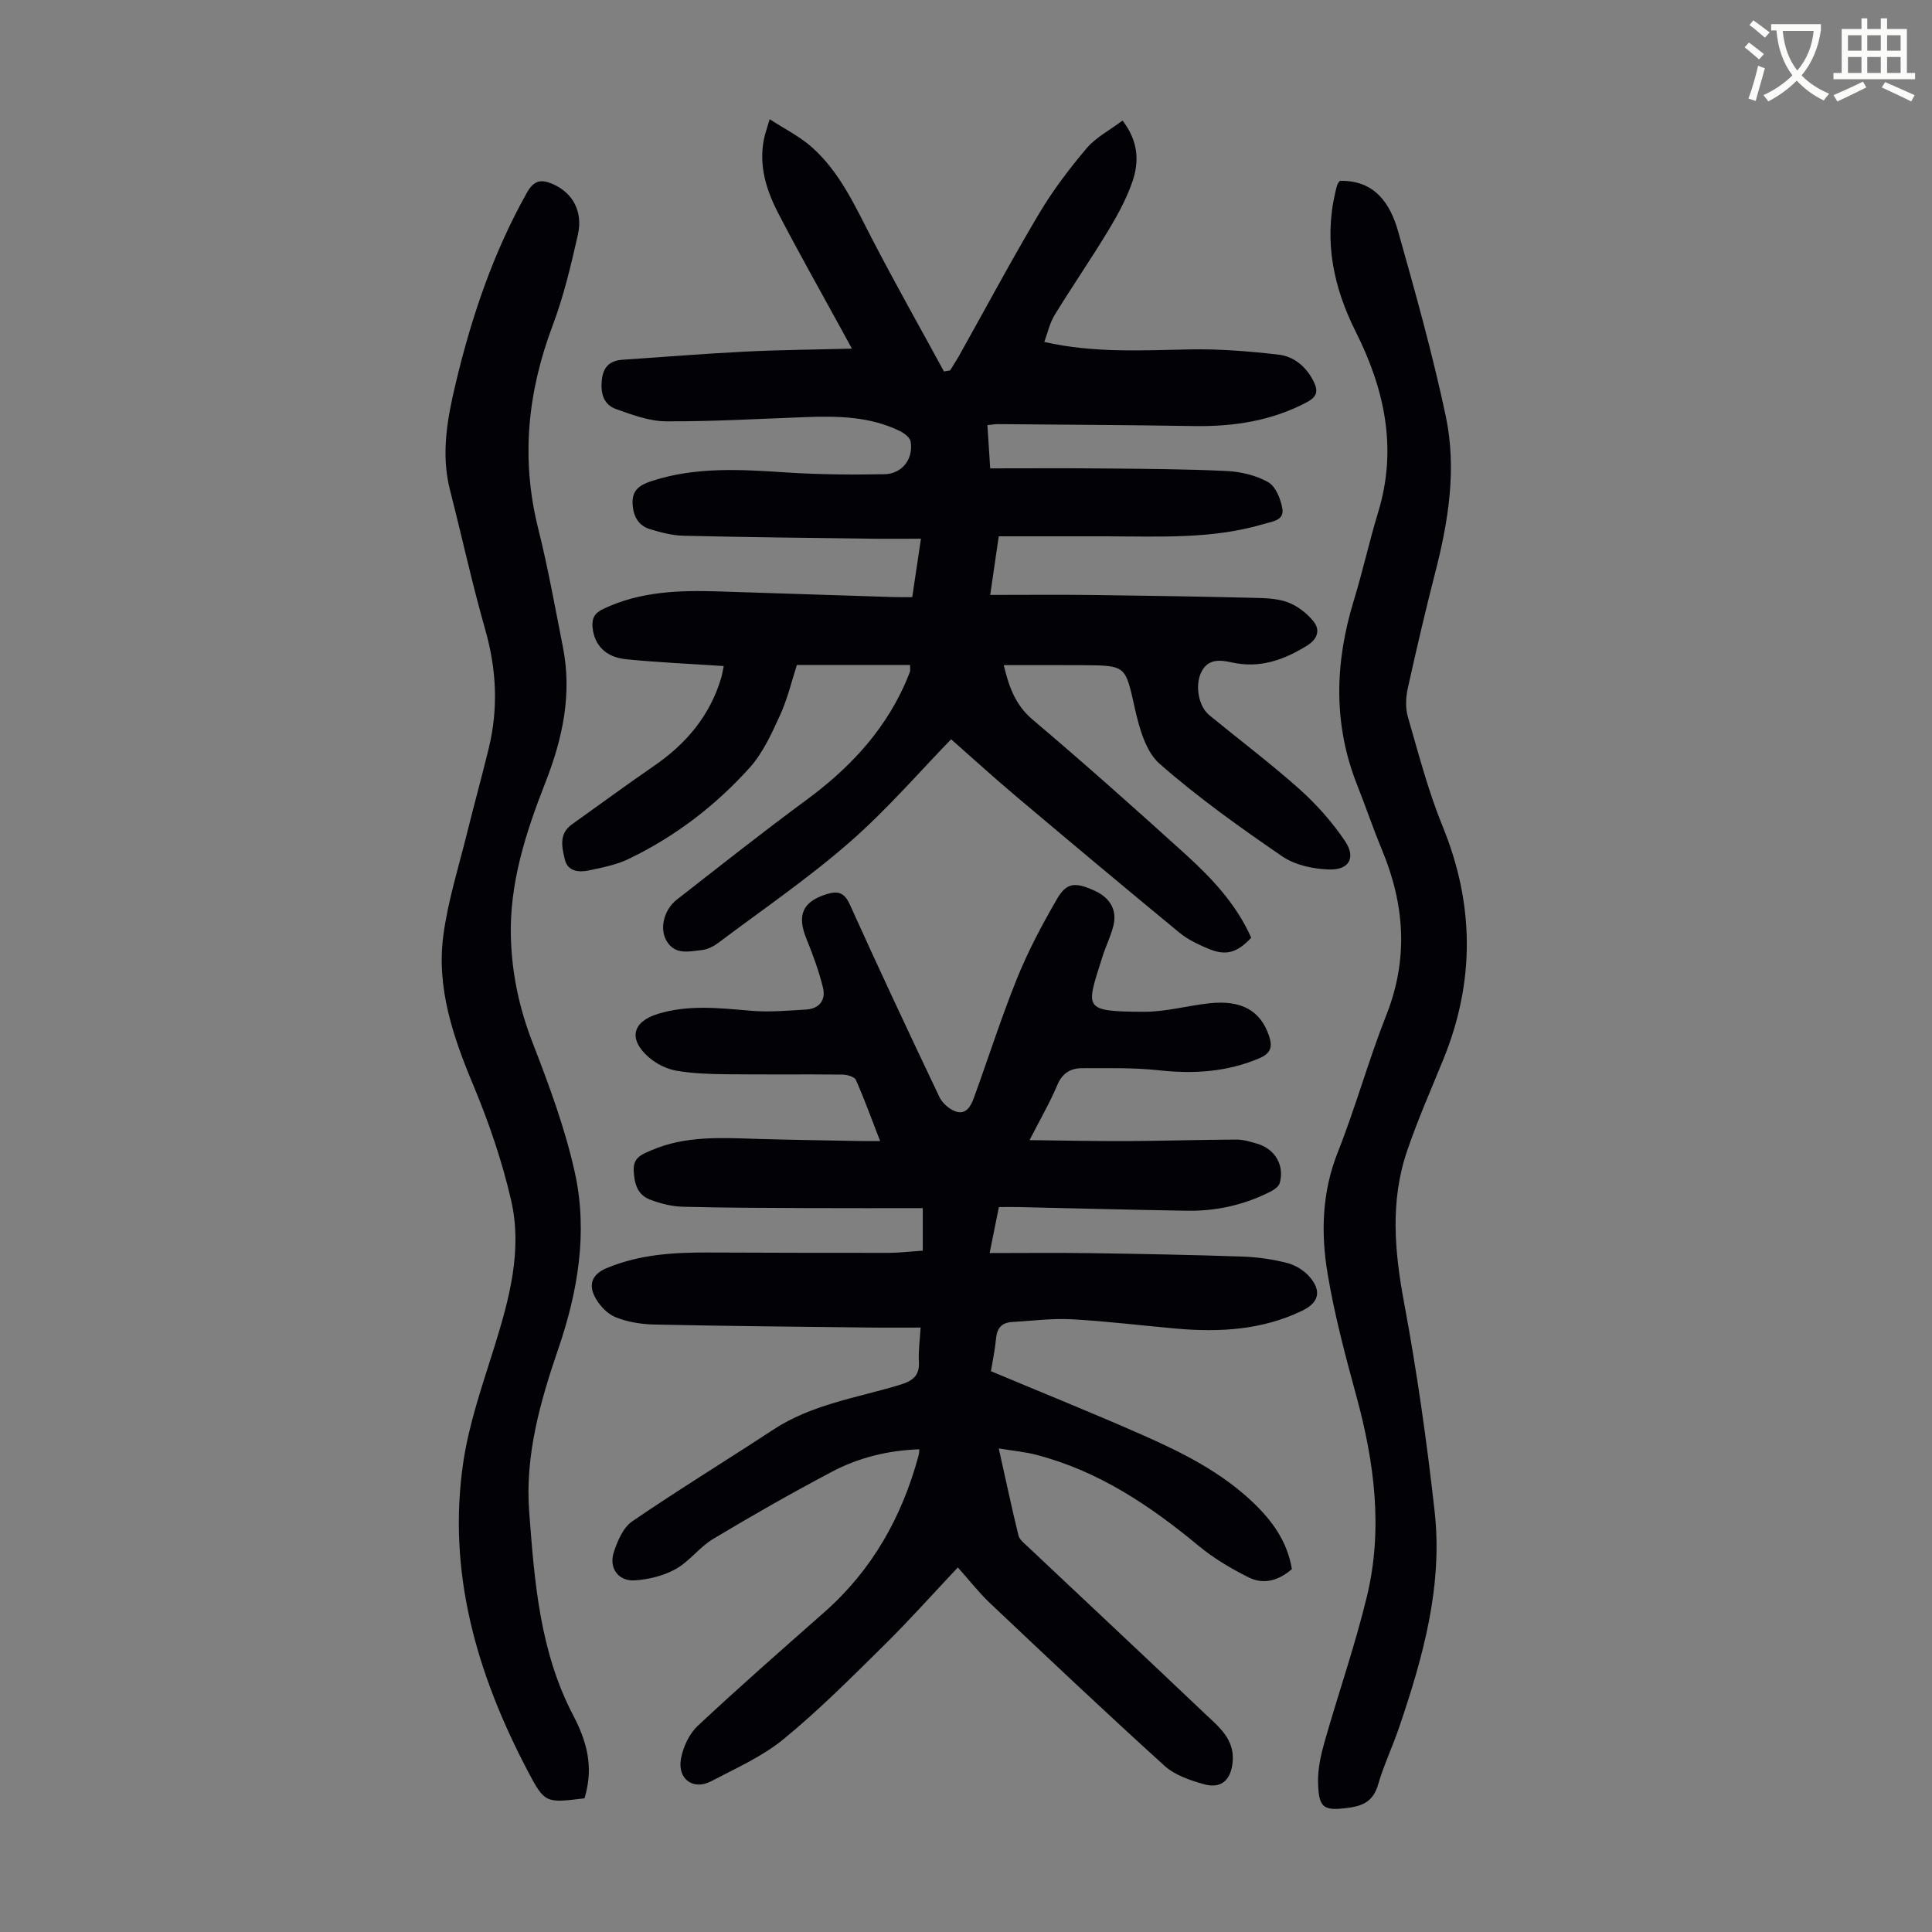
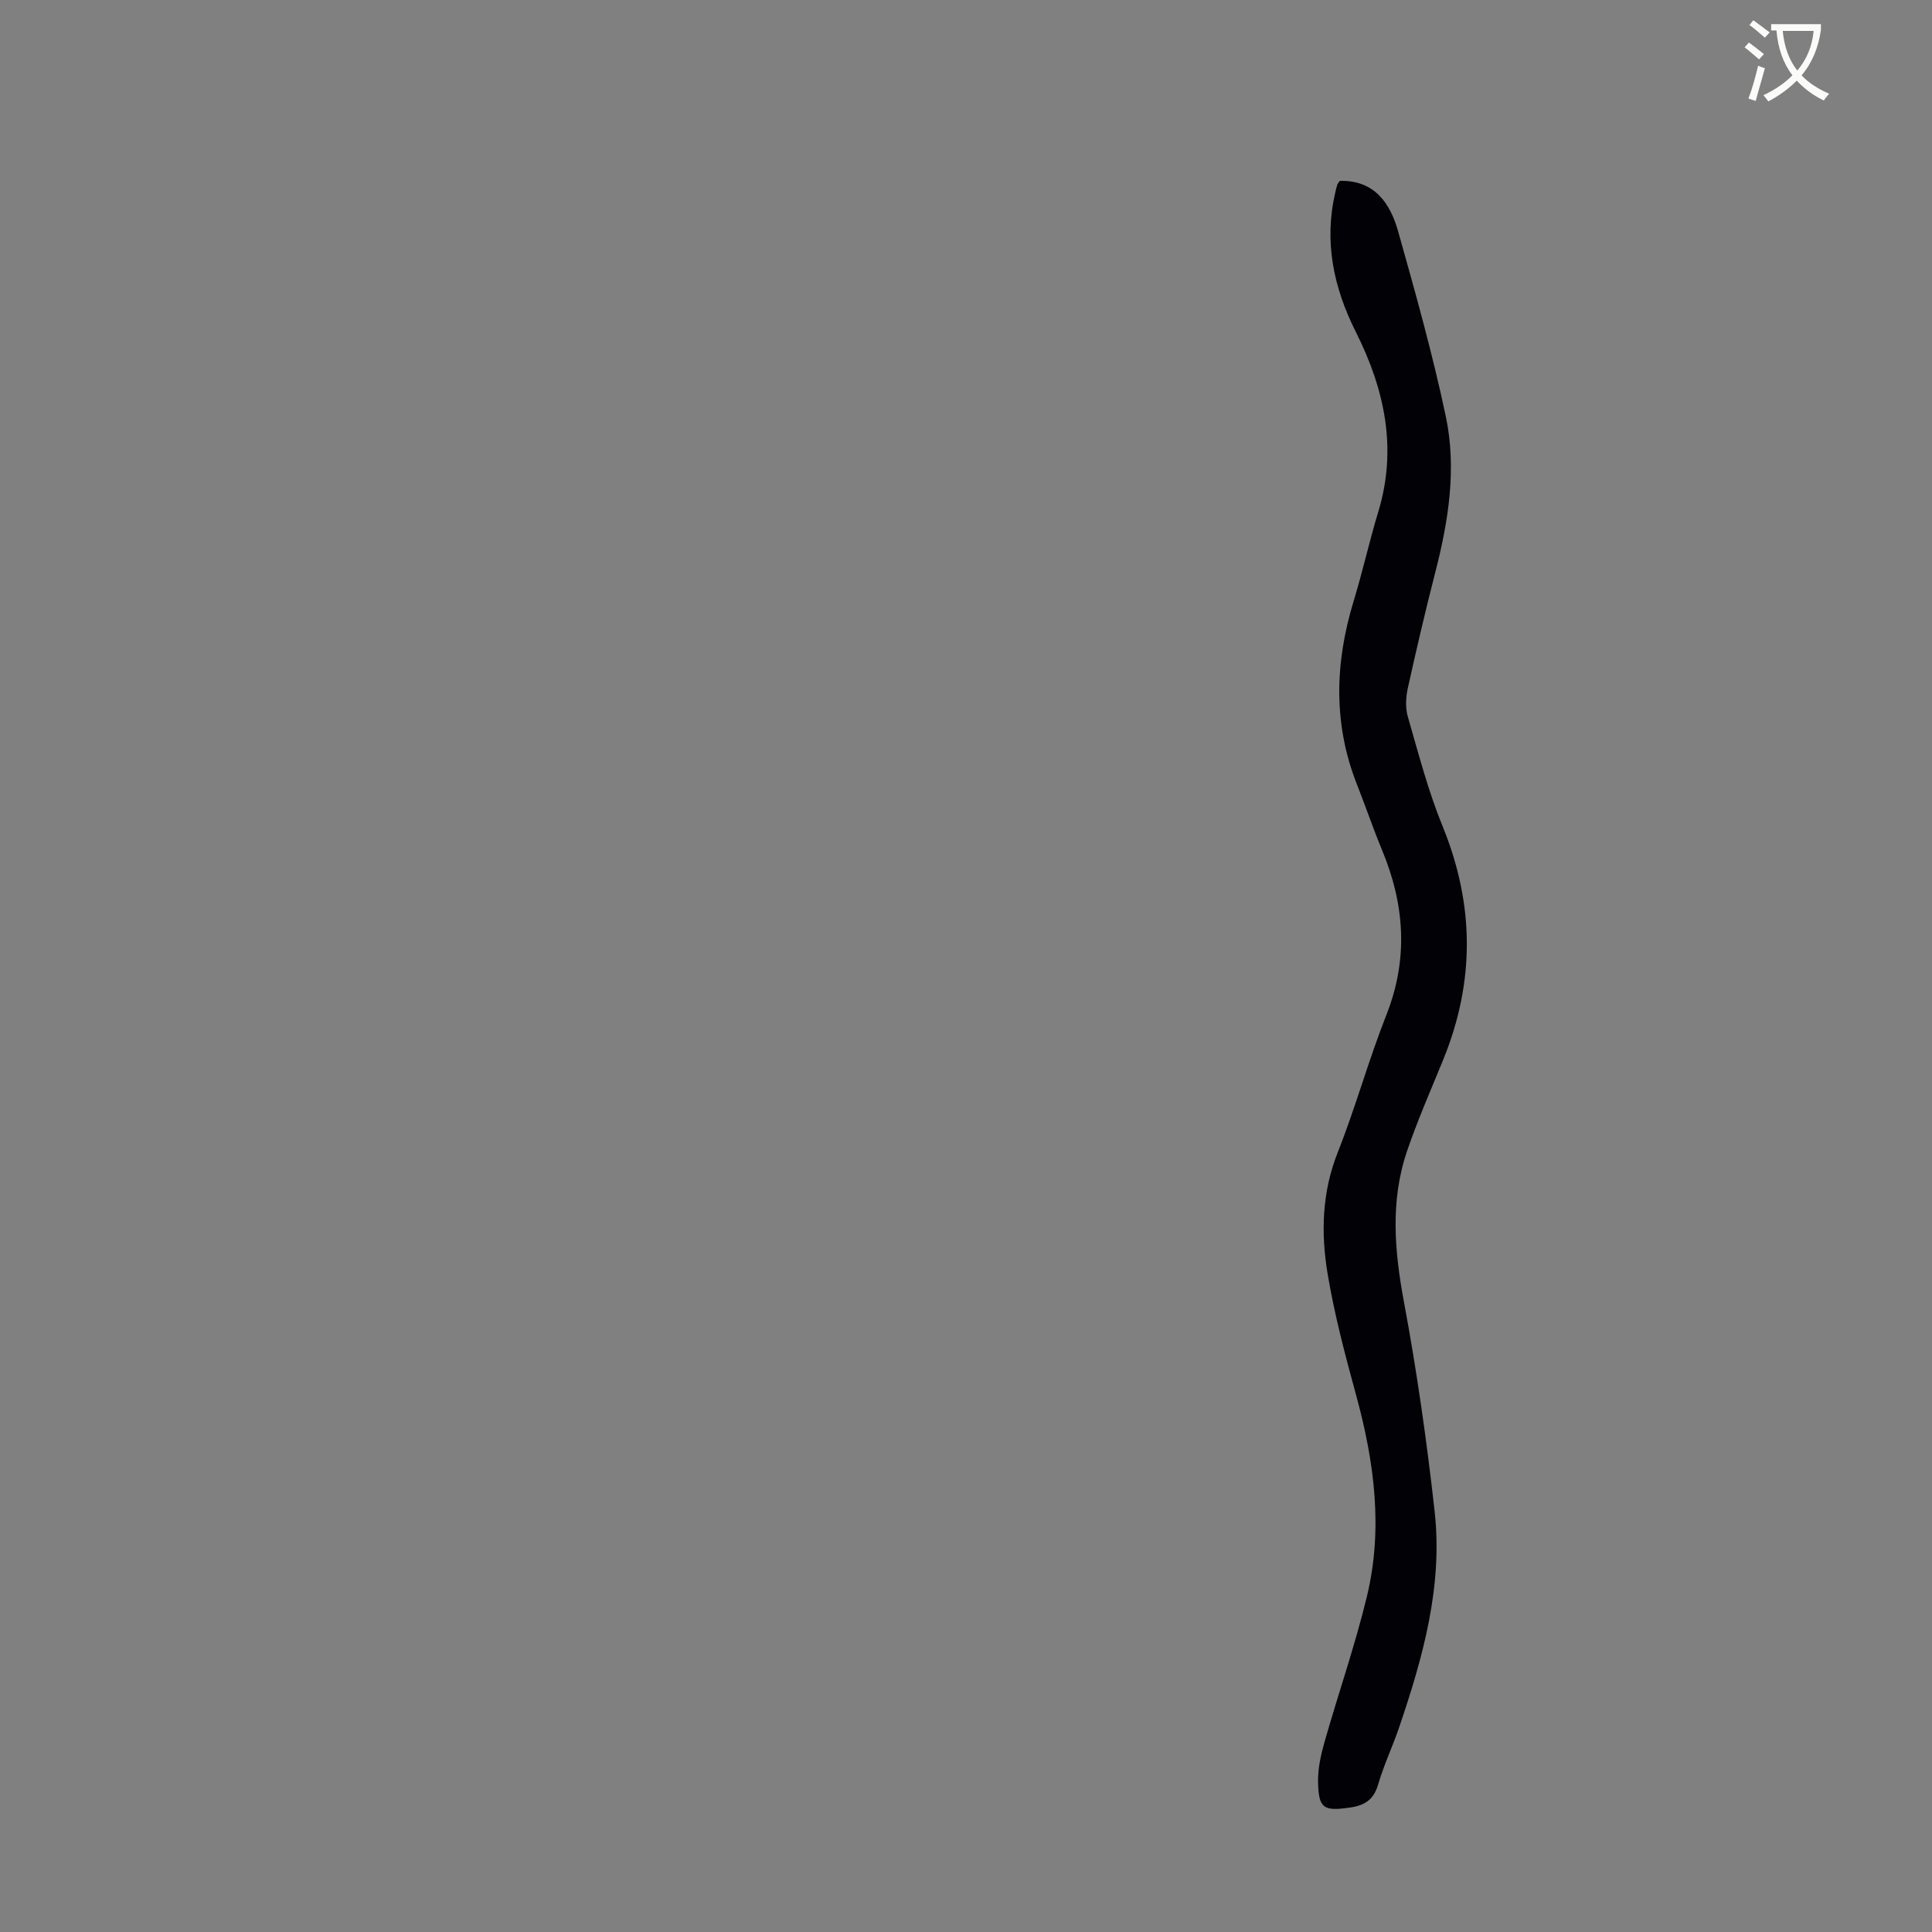
<svg xmlns="http://www.w3.org/2000/svg" enable-background="new 0 0 400 400" viewBox="0 0 400 400">
  <rect x="0" y="0" width="400" height="400" fill="#808080" stroke="none" />
  <path d="m362.1 8.8c1.1.8 2.1 1.6 3.1 2.4l-1 1.1c-1.3-1.1-2.3-2-3-2.5zm1.9 4.8c.5.2.9.4 1.4.5-.6 2.3-1.3 4.5-1.9 6.8l-1.5-.5c.8-2.1 1.4-4.3 2-6.8zm-1-9.4c1.3.9 2.4 1.8 3.4 2.5l-1 1.1c-1.4-1.2-2.4-2.1-3.2-2.6zm3.7 2.2v-1.4h10.3v1.2c-.5 3.6-1.8 6.8-4 9.4 1.5 1.6 3.4 2.8 5.7 3.8-.3.4-.7.8-1.1 1.4-2.3-1.1-4.1-2.5-5.6-4.1-1.6 1.6-3.6 3.1-5.9 4.3-.3-.5-.7-.9-1-1.3 2.4-1.1 4.4-2.5 6-4.1-1.9-2.5-3-5.6-3.3-9.3h-1.1zm8.8 0h-6.4c.3 3.3 1.3 6 3 8.2 2-2.3 3.1-5.1 3.4-8.2z" fill="#fbfcfa" />
-   <path d="m385.3 3.8h1.3v2.2h2.8v-2.2h1.3v2.2h4.1v9.1h1.7v1.3h-16.9v-1.3h1.7v-9.1h4.1v-2.2zm.4 13.1.7 1.2c-1.8.9-3.8 1.9-6 2.9-.2-.4-.5-.8-.8-1.3 2.3-1 4.3-1.9 6.1-2.8zm-3.1-6.4h2.8v-3.2h-2.8zm0 4.6h2.8v-3.3h-2.8zm4-4.6h2.8v-3.2h-2.8zm0 4.6h2.8v-3.3h-2.8zm3.7 1.9c2.1.9 4.1 1.8 6.1 2.7l-.7 1.3c-2.2-1.1-4.2-2-6.1-2.9zm3.2-9.7h-2.8v3.2h2.8zm-2.8 7.8h2.8v-3.3h-2.8z" fill="#fbfcfa" />
  <g fill="#010106">
-     <path d="m196.92 153.06c-6.43 6.6-13.26 14.55-21.07 21.36-8.57 7.48-18.03 13.94-27.14 20.79-.96.72-2.18 1.35-3.34 1.48-2.69.29-5.7 1.14-7.45-2.04-1.37-2.5-.45-6.32 2.22-8.4 8.9-6.95 17.77-13.96 26.86-20.66 8.53-6.29 15.62-13.7 20.1-23.41.47-1.01.89-2.05 1.29-3.09.11-.28.02-.64.02-1.42-7.74 0-15.41 0-23.42 0-1.05 3.22-1.92 6.96-3.48 10.38-1.73 3.81-3.55 7.82-6.29 10.88-7.07 7.87-15.45 14.27-25.03 18.89-2.56 1.24-5.49 1.8-8.31 2.4-2.06.44-4.36.18-4.93-2.25-.6-2.51-1.31-5.33 1.47-7.3 5.65-4.02 11.23-8.14 16.95-12.07 6.68-4.58 11.62-10.41 13.95-18.27.21-.72.32-1.48.52-2.43-6.86-.46-13.56-.75-20.22-1.41-4.23-.42-6.56-2.94-6.93-6.53-.19-1.87.33-2.99 2.21-3.89 7.65-3.64 15.75-3.89 23.96-3.62 12.07.4 24.14.79 36.22 1.17 1.2.04 2.4.01 3.79.01.61-4.08 1.16-7.81 1.8-12.09-3.69 0-7.12.04-10.55-.01-12.86-.17-25.73-.31-38.59-.61-2.3-.05-4.64-.67-6.87-1.33-2.56-.76-3.6-2.8-3.69-5.41-.09-2.71 1.45-3.76 3.85-4.55 9.28-3.06 18.73-2.42 28.24-1.8 6.67.43 13.38.47 20.07.35 3.66-.07 6.01-3.19 5.41-6.75-.14-.83-1.29-1.72-2.18-2.16-6.23-3.07-12.93-3.16-19.67-2.91-9.61.36-19.22.92-28.83.87-3.44-.02-6.95-1.35-10.27-2.52-2.69-.94-3.28-3.36-2.98-6.09.29-2.65 1.65-3.97 4.28-4.14 8.45-.56 16.9-1.26 25.36-1.68 7.12-.36 14.26-.41 22.13-.62-.99-1.82-1.61-2.95-2.23-4.08-4.34-7.94-8.8-15.82-12.97-23.85-2.5-4.81-4.14-9.93-3-15.51.22-1.07.6-2.1 1.17-4.06 3.19 2.07 6.2 3.56 8.63 5.7 5.84 5.14 8.98 12.14 12.48 18.91 4.82 9.3 9.97 18.42 14.98 27.62.42-.07.84-.15 1.27-.22.6-.98 1.24-1.95 1.81-2.95 5.52-9.85 10.84-19.82 16.61-29.52 2.84-4.78 6.25-9.27 9.84-13.52 1.94-2.28 4.82-3.76 7.44-5.74 3.29 4.27 3.46 8.48 2.07 12.56-1.21 3.55-3.05 6.94-5 10.17-3.58 5.93-7.52 11.63-11.14 17.54-1.01 1.65-1.42 3.66-2.13 5.57 10.22 2.31 20.14 1.74 30.08 1.54 6.11-.12 12.26.38 18.34 1.07 3.18.36 5.7 2.38 7.26 5.4 1.04 2.03.94 3.28-1.36 4.49-7.35 3.87-15.17 5.04-23.35 4.91-13.53-.22-27.05-.28-40.58-.4-.55 0-1.11.1-2.17.21.19 2.85.37 5.65.58 8.95 7.96 0 15.55-.06 23.14.02 8.61.08 17.23.11 25.83.53 2.92.14 6.08.89 8.59 2.31 1.54.87 2.57 3.46 2.92 5.43.45 2.5-2.01 2.68-3.82 3.22-10.71 3.2-21.7 2.57-32.65 2.56-7.36-.01-14.73 0-22.24 0-.58 3.96-1.12 7.68-1.77 12.13 7.42 0 14.43-.07 21.43.02 10.96.13 21.92.32 32.88.58 2.45.06 5.04.09 7.28.92 2.02.75 4.01 2.28 5.36 3.98 1.4 1.75.86 3.62-1.34 4.99-4.82 2.99-9.81 4.77-15.58 3.49-2.47-.55-5-.81-6.37 2.1-1.29 2.75-.52 7 1.7 8.82 6.23 5.11 12.68 9.96 18.68 15.32 3.53 3.16 6.78 6.82 9.42 10.74 2.31 3.43.86 6.02-3.28 5.89-3.3-.1-7.07-.91-9.73-2.73-8.75-6-17.45-12.19-25.4-19.18-2.85-2.51-4.17-7.34-5.08-11.36-2-8.89-1.71-8.97-10.71-9.03-5.46-.03-10.93-.01-16.46-.01 1 4.06 2.2 8.07 5.95 11.25 10.76 9.11 21.29 18.49 31.74 27.96 5.47 4.96 10.51 10.36 13.55 17.23-2.96 3.16-5.28 3.81-8.98 2.23-2.04-.87-4.14-1.85-5.83-3.24-11.31-9.31-22.54-18.72-33.75-28.17-4.36-3.66-8.58-7.51-13.57-11.91z" />
-     <path d="m190.34 300.06c-6.55.23-12.61 1.74-18.16 4.68-8.3 4.39-16.47 9.04-24.52 13.87-2.83 1.7-4.92 4.66-7.79 6.26-2.5 1.39-5.58 2.14-8.46 2.33-3.38.22-5.4-2.56-4.33-5.83.76-2.32 1.93-5.1 3.8-6.38 9.58-6.55 19.49-12.61 29.19-18.98 7.96-5.24 17.26-6.59 26.1-9.25 2.73-.82 4.26-1.84 4.08-4.91-.13-2.1.19-4.23.35-6.99-3.75 0-7.28.04-10.81-.01-14.77-.17-29.53-.3-44.3-.62-2.74-.06-5.64-.52-8.14-1.56-1.74-.73-3.38-2.55-4.25-4.29-1.23-2.46-.52-4.56 2.46-5.81 6.78-2.85 13.86-3.28 21.05-3.25 12.41.05 24.81.08 37.22.07 2.34 0 4.67-.29 7.22-.45 0-2.79 0-5.4 0-8.81-8.03 0-15.94.03-23.85-.01-8.62-.04-17.24-.05-25.85-.28-2.29-.06-4.65-.66-6.8-1.49-2.61-1-3.23-3.35-3.35-6.03-.12-2.71 1.76-3.34 3.58-4.13 7.24-3.16 14.87-2.6 22.47-2.38 7.04.2 14.09.3 21.14.43 1.08.02 2.16 0 3.83 0-1.8-4.63-3.27-8.71-5.02-12.66-.3-.66-1.82-1.09-2.78-1.1-8.04-.08-16.08.02-24.13-.07-3.45-.04-6.95-.15-10.33-.75-1.99-.36-4.08-1.41-5.61-2.74-4.32-3.75-3.46-7.38 1.87-9.01 6.38-1.95 12.81-1.19 19.3-.64 3.75.32 7.56-.03 11.34-.25 2.76-.16 4.17-1.96 3.53-4.55-.85-3.43-2.07-6.78-3.41-10.06-2.02-4.94-.83-7.71 4.12-9.27 2.37-.74 3.7-.4 4.86 2.16 6.02 13.34 12.24 26.59 18.53 39.81.6 1.26 1.99 2.5 3.3 2.98 2.19.81 3.21-1.06 3.83-2.76 3.01-8.27 5.68-16.68 8.98-24.84 2.29-5.65 5.18-11.09 8.24-16.37 2-3.45 3.81-3.54 7.86-1.67 3.2 1.48 4.64 4.04 3.79 7.32-.55 2.15-1.57 4.18-2.24 6.31-3.39 10.79-4.24 11.32 8.5 11.4 4.54.03 9.07-1.26 13.62-1.76 6.65-.73 10.59 1.53 12.35 6.69.77 2.27.46 3.65-2 4.7-6.7 2.83-13.54 3.27-20.7 2.49-5.29-.58-10.68-.44-16.02-.44-2.35 0-4.07 1.03-5.1 3.49-1.49 3.56-3.45 6.92-5.74 11.4 7.28.08 13.69.23 20.1.2 7.59-.04 15.17-.28 22.76-.31 1.42-.01 2.87.45 4.26.85 3.72 1.09 5.7 4.49 4.67 8.16-.19.68-1.07 1.32-1.78 1.69-5.47 2.82-11.34 4.13-17.47 4.03-11.63-.19-23.26-.5-34.89-.76-1.22-.03-2.44 0-4 0-.59 2.9-1.15 5.69-1.92 9.52 7.24 0 14.02-.08 20.81.02 10.51.15 21.02.35 31.53.71 3.11.11 6.26.55 9.26 1.33 1.72.44 3.54 1.56 4.68 2.9 2.53 2.97 1.86 5.34-1.65 7.02-8.24 3.95-16.99 4.45-25.91 3.67-7.24-.64-14.46-1.54-21.71-1.94-4.1-.22-8.25.33-12.37.57-2.08.12-3.1 1.21-3.3 3.35-.23 2.42-.74 4.82-1.07 6.83 10.72 4.5 21.17 8.7 31.47 13.25 8.19 3.62 16.21 7.64 22.79 13.92 3.95 3.77 7.1 8.05 8.05 13.81-2.61 2.27-5.73 3.3-8.88 1.74-3.66-1.82-7.27-3.95-10.41-6.55-10.09-8.36-20.78-15.53-33.64-18.86-2.34-.61-4.78-.83-7.76-1.32 1.42 6.36 2.66 12.21 4.08 18.02.21.86 1.17 1.6 1.89 2.28 12.21 11.52 24.48 22.98 36.64 34.55 2.87 2.73 6.25 5.28 5.82 10.02-.34 3.81-2.38 5.67-6 4.64-2.85-.81-5.99-1.87-8.11-3.8-12.18-11.04-24.14-22.34-36.09-33.64-2.34-2.21-4.34-4.79-6.7-7.43-5.15 5.46-10.04 10.95-15.26 16.1-6.76 6.67-13.48 13.43-20.81 19.44-4.42 3.63-9.88 6.03-15.01 8.73-3.67 1.93-6.99-.42-6.25-4.61.43-2.44 1.7-5.2 3.48-6.86 8.58-8.03 17.42-15.78 26.23-23.55 9.88-8.72 16.03-19.67 19.45-32.27.15-.43.14-.85.2-1.44z" />
-     <path d="m121.02 372.32c-8.03.98-8.23 1.08-11.79-5.71-10.5-20.01-16.68-41.08-13.31-63.88 1.2-8.11 3.99-16.02 6.44-23.89 3.08-9.92 5.83-19.97 3.47-30.29-1.86-8.11-4.6-16.12-7.81-23.81-4.2-10.05-7.7-20.21-6.22-31.16.98-7.26 3.24-14.35 5-21.5 1.42-5.75 3.01-11.45 4.4-17.2 1.99-8.22 1.6-16.31-.73-24.49-2.72-9.56-4.84-19.29-7.3-28.92-1.93-7.54-.54-14.9 1.2-22.2 3.28-13.74 7.77-27.02 14.74-39.41 1.45-2.57 2.96-2.8 5.37-1.74 4.04 1.78 6.27 5.61 5.16 10.5-1.43 6.3-2.92 12.66-5.19 18.69-5.21 13.79-6.64 27.66-3.03 42.08 2.03 8.12 3.51 16.39 5.13 24.61 1.91 9.67-.05 18.85-3.58 27.87-4.08 10.44-7.57 21.01-7.19 32.48.24 7.47 1.77 14.51 4.48 21.51 3.42 8.83 6.76 17.81 8.78 27.02 2.68 12.26.61 24.51-3.43 36.31-3.76 10.97-6.93 22.12-6.05 33.77 1.09 14.45 2.18 28.99 9.16 42.27 3.52 6.7 3.88 11.72 2.3 17.09z" />
    <path d="m277.41 37.44c7.26-.14 10.44 4.71 12.08 10.54 3.57 12.67 7.13 25.37 9.85 38.24 2.27 10.76.57 21.57-2.16 32.19-2.05 8-3.94 16.05-5.72 24.13-.41 1.88-.51 4.05.02 5.86 2.2 7.61 4.2 15.34 7.19 22.66 6.61 16.17 6.72 32.15.16 48.27-2.57 6.31-5.33 12.56-7.52 19-3.52 10.36-2.59 20.79-.6 31.43 2.66 14.27 4.7 28.68 6.31 43.11 1.73 15.46-2.39 30.18-7.31 44.66-1.36 4.02-3.2 7.88-4.39 11.94-.92 3.17-2.78 4.33-5.87 4.77-5.4.76-6.45.24-6.56-5.31-.05-2.73.57-5.55 1.32-8.21 2.87-10.09 6.34-20.03 8.8-30.22 3.36-13.92 1.55-27.73-2.18-41.42-2.29-8.4-4.55-16.85-5.97-25.42-1.4-8.39-1.17-16.81 2.1-25.06 3.7-9.34 6.37-19.09 10.06-28.43 4.61-11.65 3.81-22.89-.89-34.2-1.84-4.43-3.38-8.99-5.15-13.46-5-12.62-4.62-25.3-.71-38.11 1.86-6.09 3.23-12.32 5.08-18.41 4-13.15 1.3-25.43-4.64-37.27-4.62-9.19-6.63-18.7-4.25-28.89.13-.54.24-1.09.42-1.61.11-.29.36-.53.53-.78z" />
  </g>
</svg>